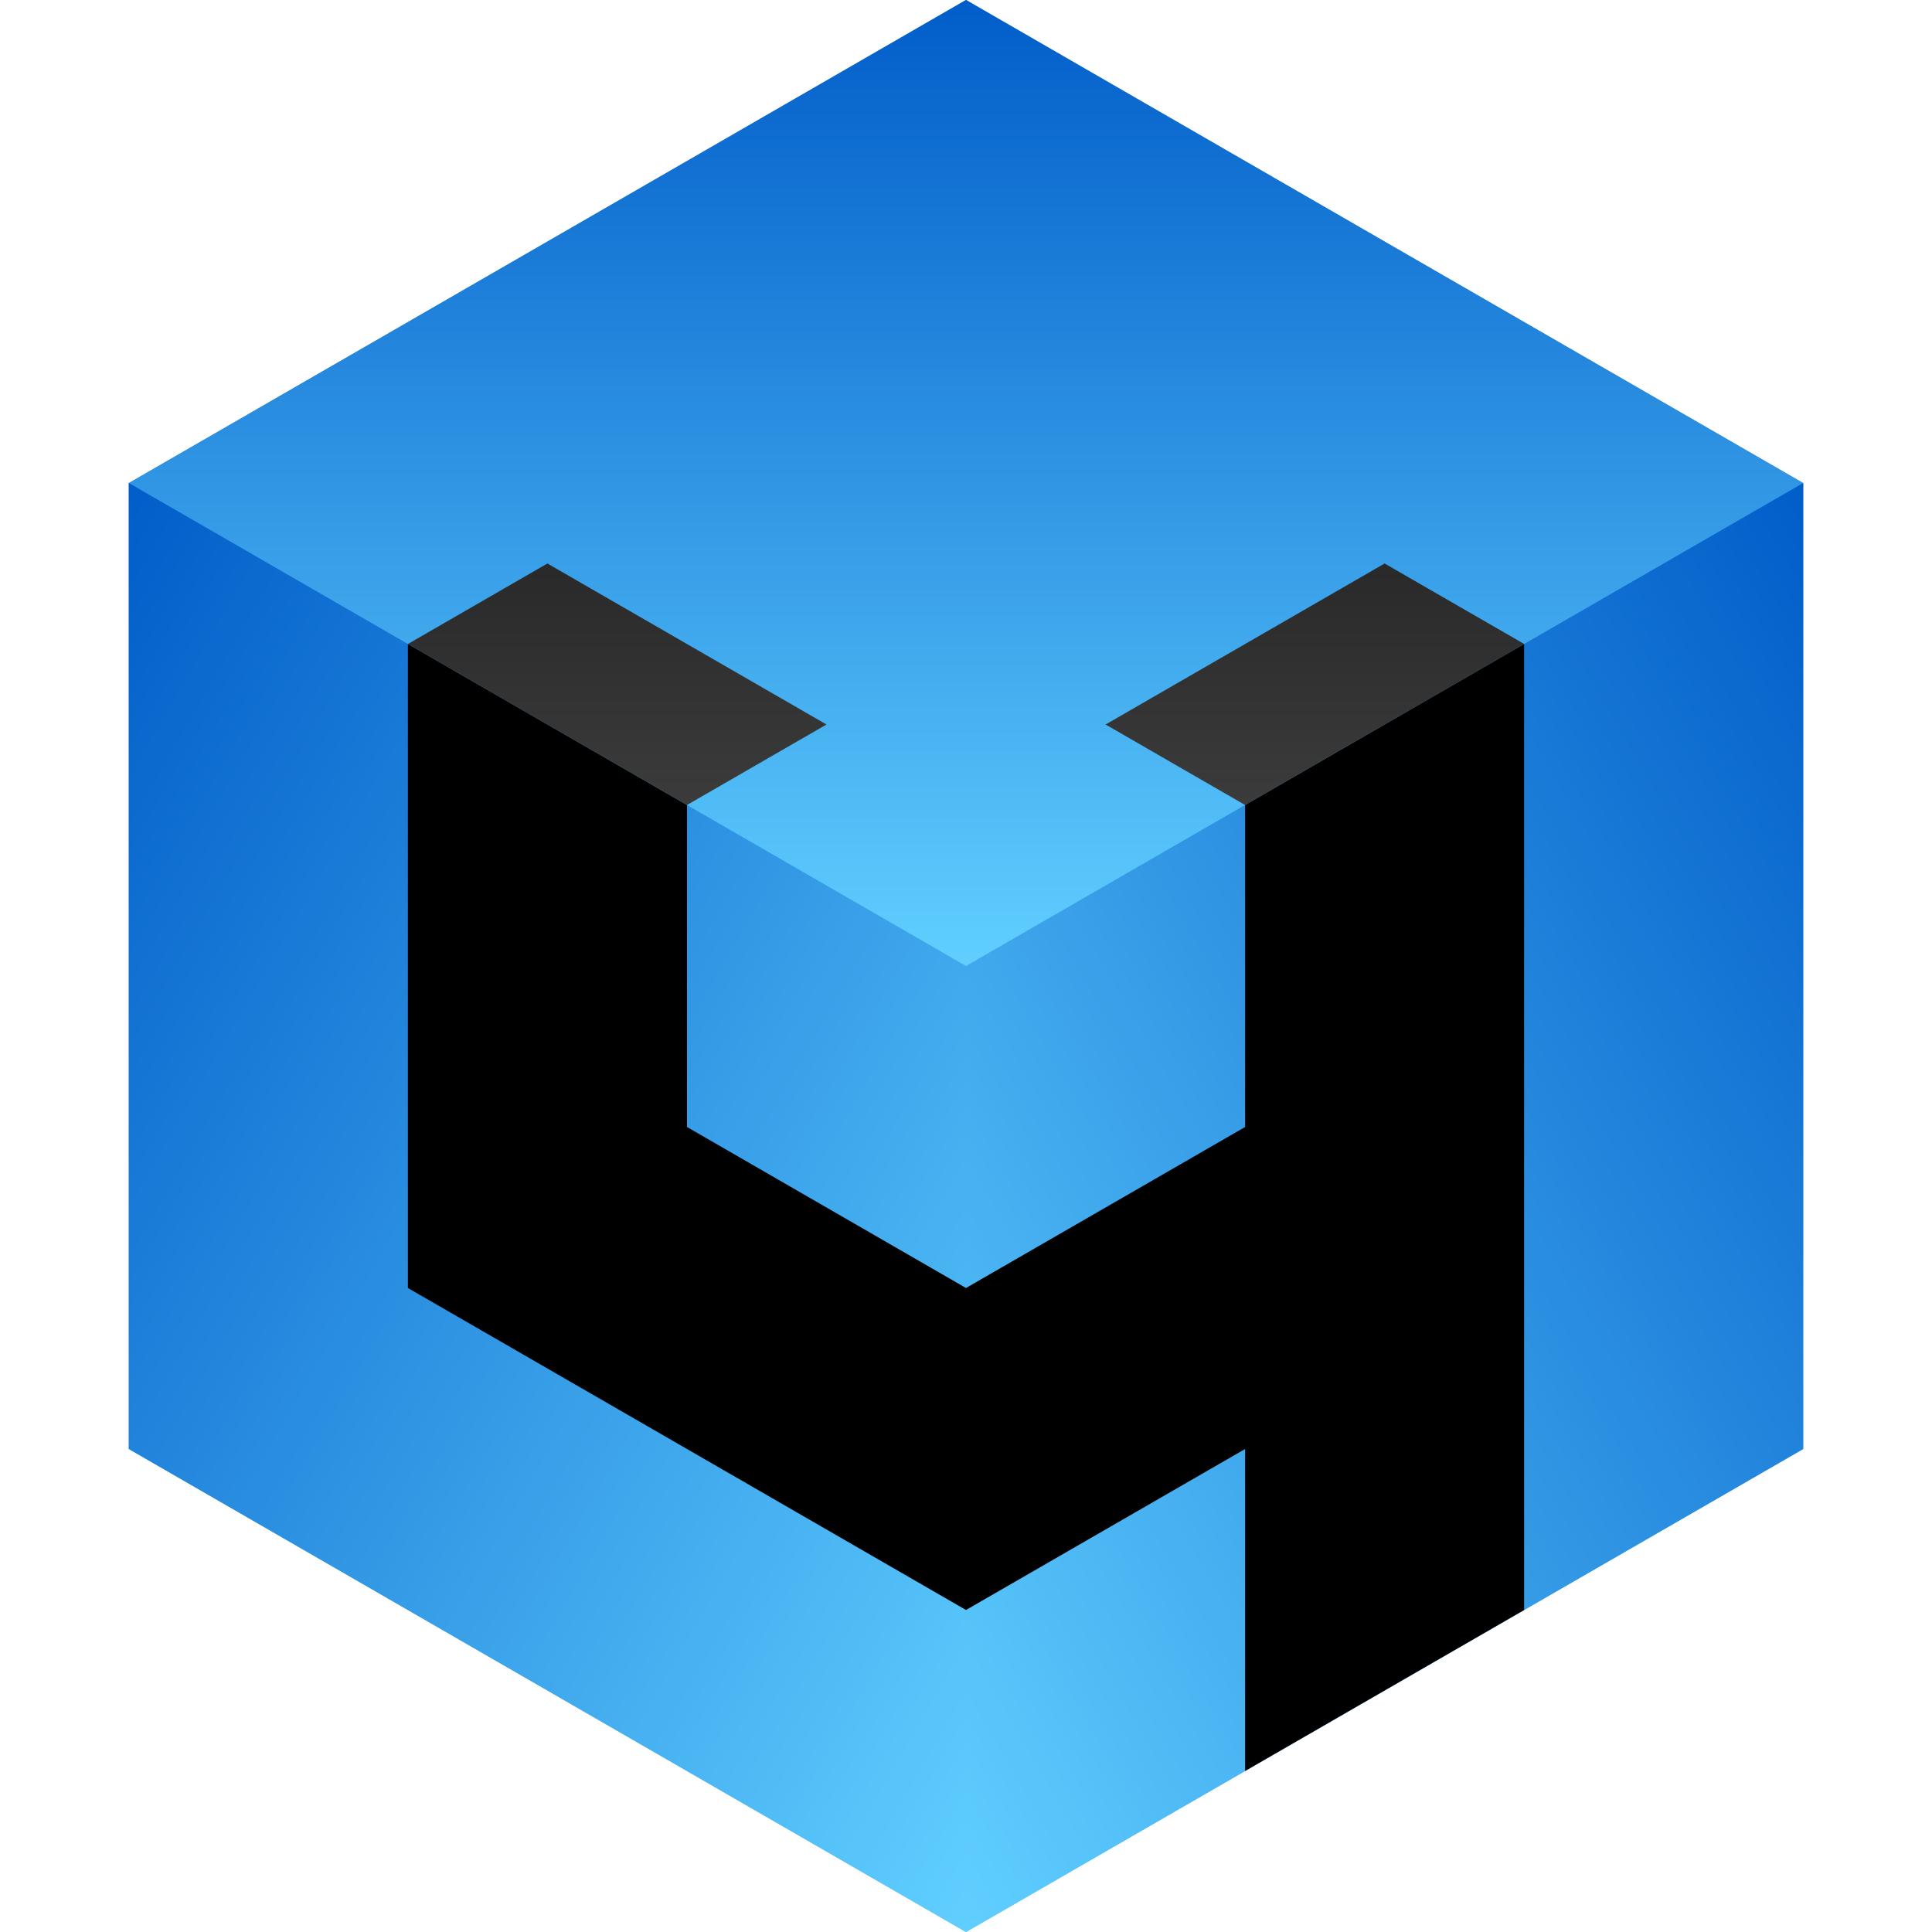
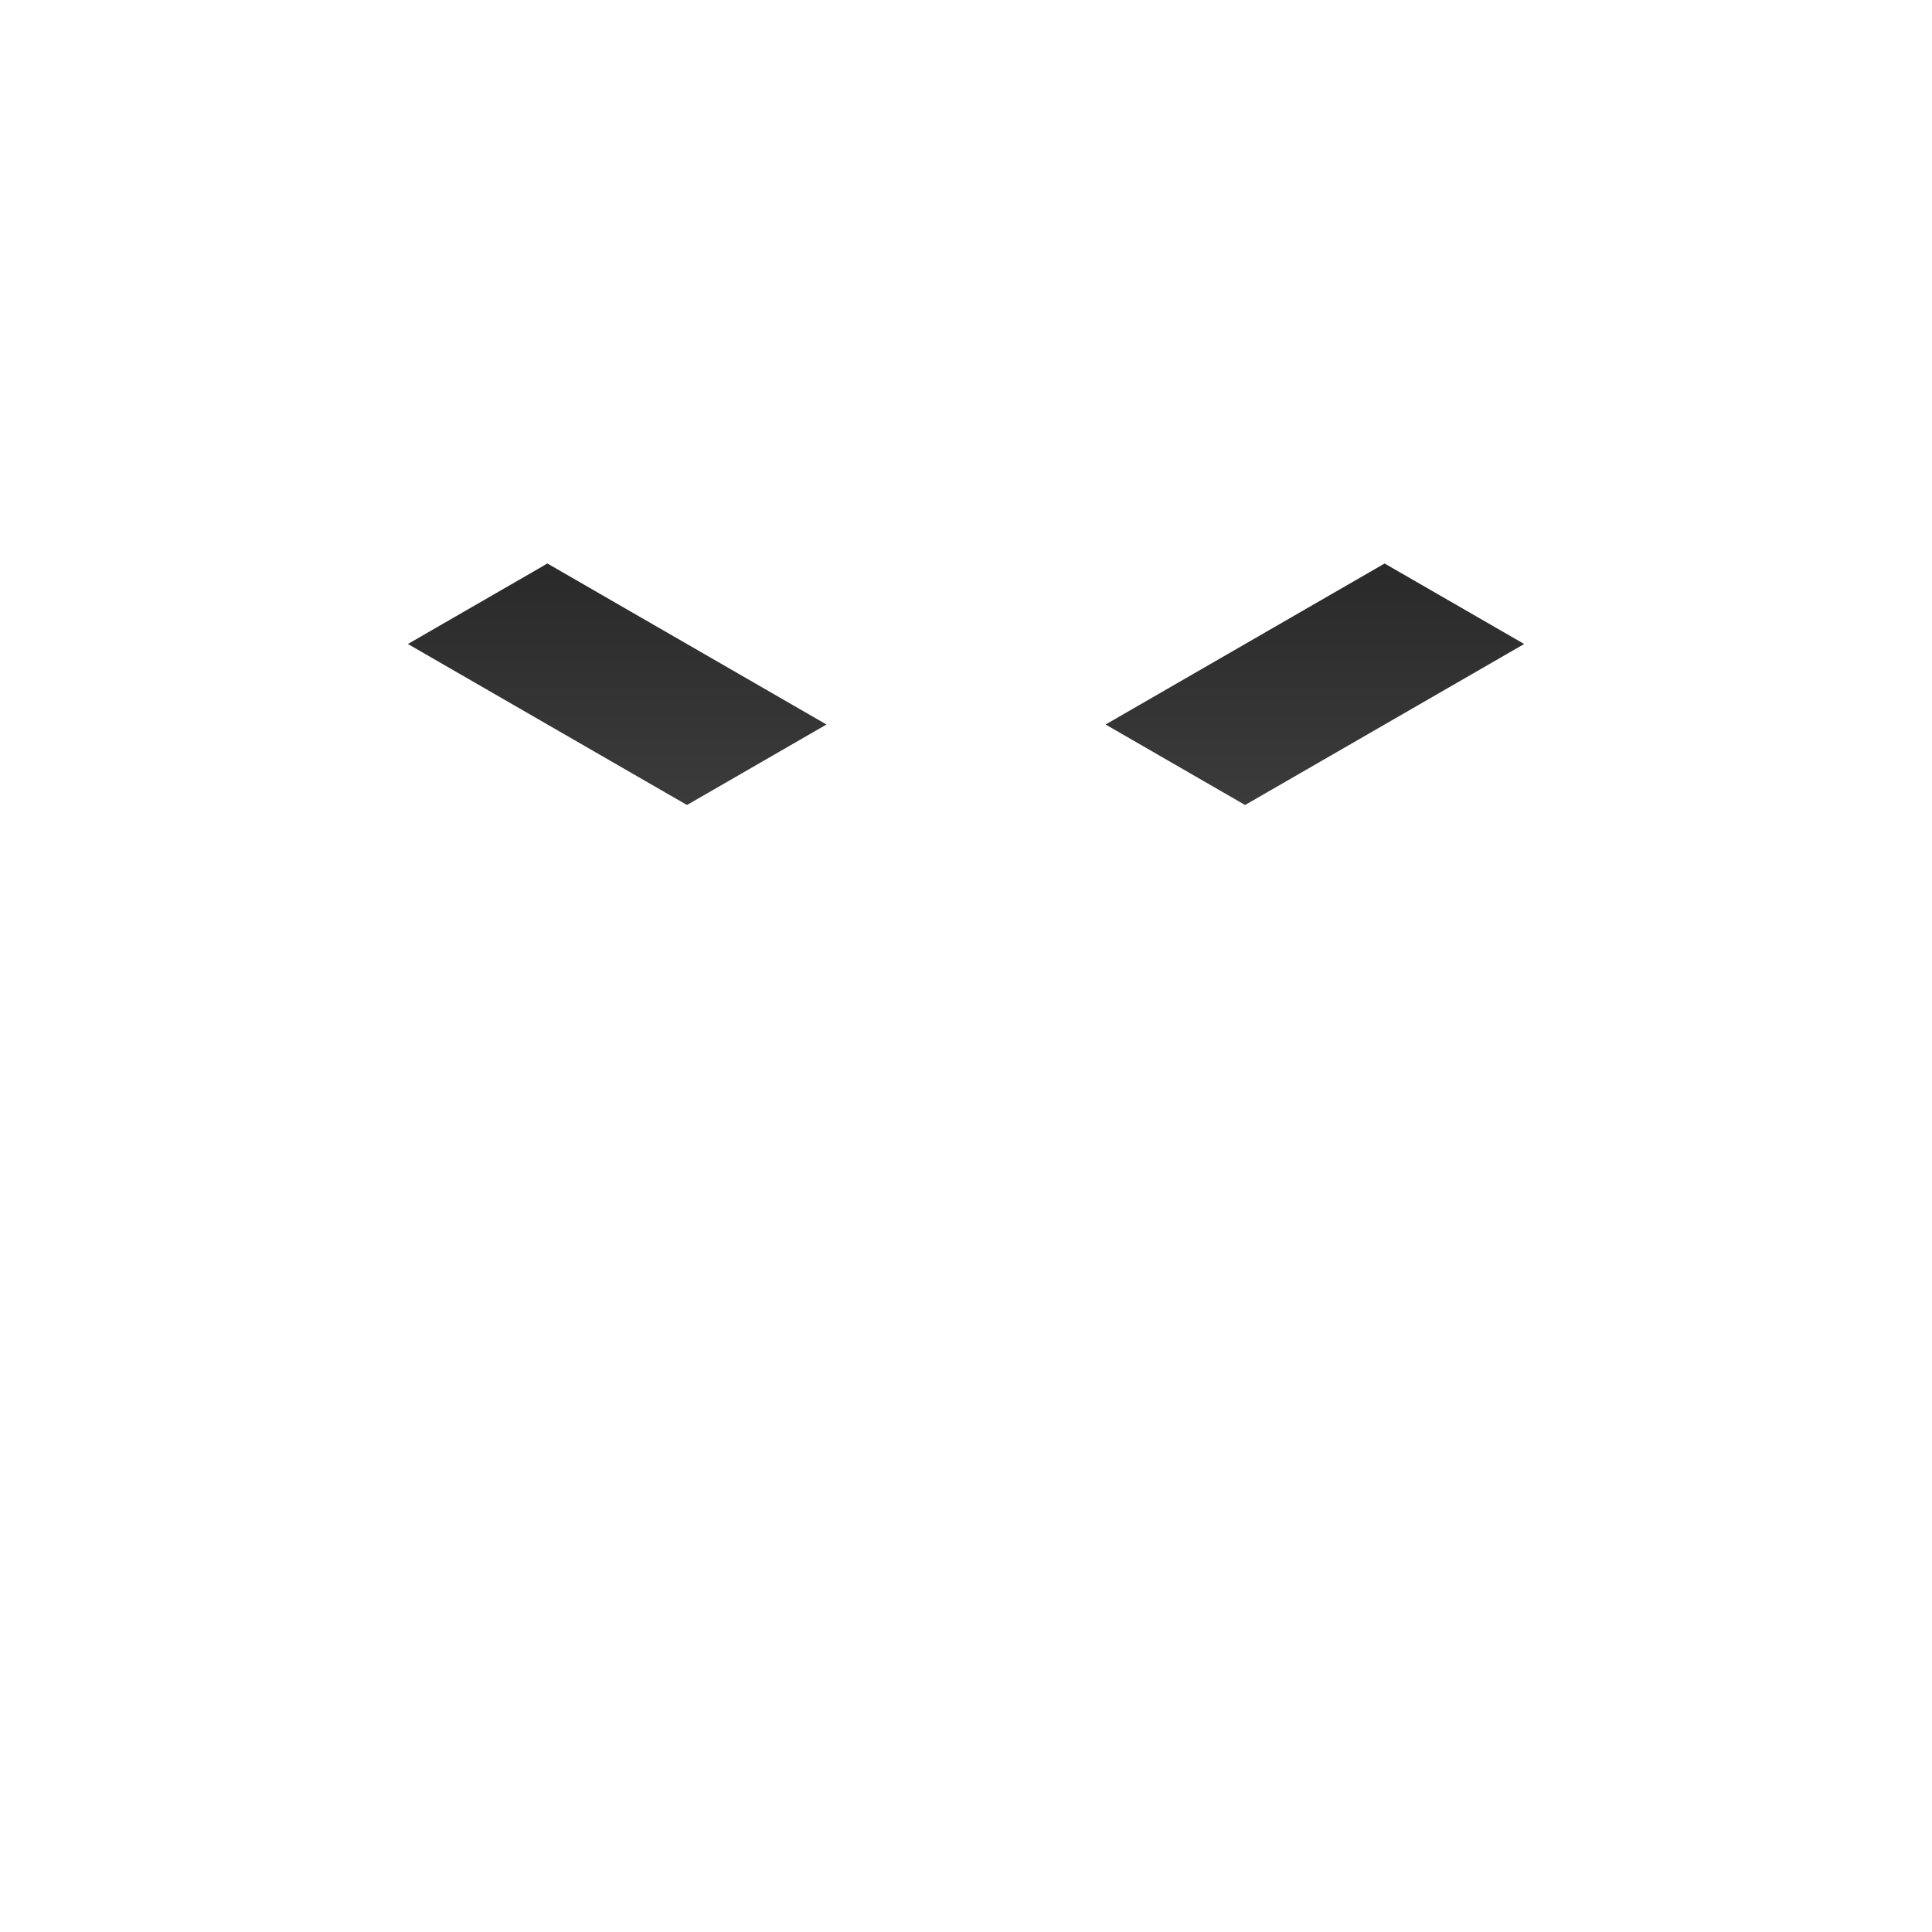
<svg xmlns="http://www.w3.org/2000/svg" fill="none" viewBox="0 0 24 24" height="24" width="24">
-   <path fill="url(#paint0_linear_3016_23969)" d="M12 5.72947e-07L22.4 6L22.4 12L22.4 18L12 24L1.6 18L1.6 12L1.6 6L12 5.72947e-07Z" />
-   <rect fill="url(#paint1_linear_3016_23969)" transform="matrix(0.866 0.5 -0.866 0.5 12 0)" height="12.007" width="12.007" />
-   <path fill="url(#paint2_linear_3016_23969)" d="M22.4 6L12 12V24L22.4 18V6Z" />
-   <path fill="url(#paint3_linear_3016_23969)" d="M1.6 6L12 12V24L1.6 18V6Z" />
-   <path fill="black" d="M8.534 10L5.067 8V16L8.534 18V18L12 20L15.467 18V22L18.933 20V8L15.467 10V14L12 16L8.534 14V10Z" clip-rule="evenodd" fill-rule="evenodd" />
  <path fill="url(#paint4_linear_3016_23969)" d="M8.534 10L10.267 9L6.8 7L5.067 8L8.534 10ZM15.467 10L13.734 9L17.2 7L18.934 8L15.467 10Z" clip-rule="evenodd" fill-rule="evenodd" />
  <defs>
    <linearGradient gradientUnits="userSpaceOnUse" y2="-6" x2="12" y1="30" x1="12" id="paint0_linear_3016_23969">
      <stop stop-color="#60CFFF" />
      <stop stop-color="#015DC9" offset="1" />
    </linearGradient>
    <linearGradient gradientUnits="userSpaceOnUse" y2="0" x2="0" y1="12.007" x1="12.007" id="paint1_linear_3016_23969">
      <stop stop-color="#60CFFF" />
      <stop stop-color="#015DC9" offset="1" />
    </linearGradient>
    <linearGradient gradientUnits="userSpaceOnUse" y2="14.99" x2="27.594" y1="24" x1="12" id="paint2_linear_3016_23969">
      <stop stop-color="#60CFFF" />
      <stop stop-color="#015DC9" offset="1" />
    </linearGradient>
    <linearGradient gradientUnits="userSpaceOnUse" y2="14.99" x2="-3.594" y1="24" x1="12" id="paint3_linear_3016_23969">
      <stop stop-color="#60CFFF" />
      <stop stop-color="#015DC9" offset="1" />
    </linearGradient>
    <linearGradient gradientUnits="userSpaceOnUse" y2="-1.98682e-07" x2="11.984" y1="12" x1="11.984" id="paint4_linear_3016_23969">
      <stop stop-color="#474747" />
      <stop offset="1" />
    </linearGradient>
  </defs>
</svg>